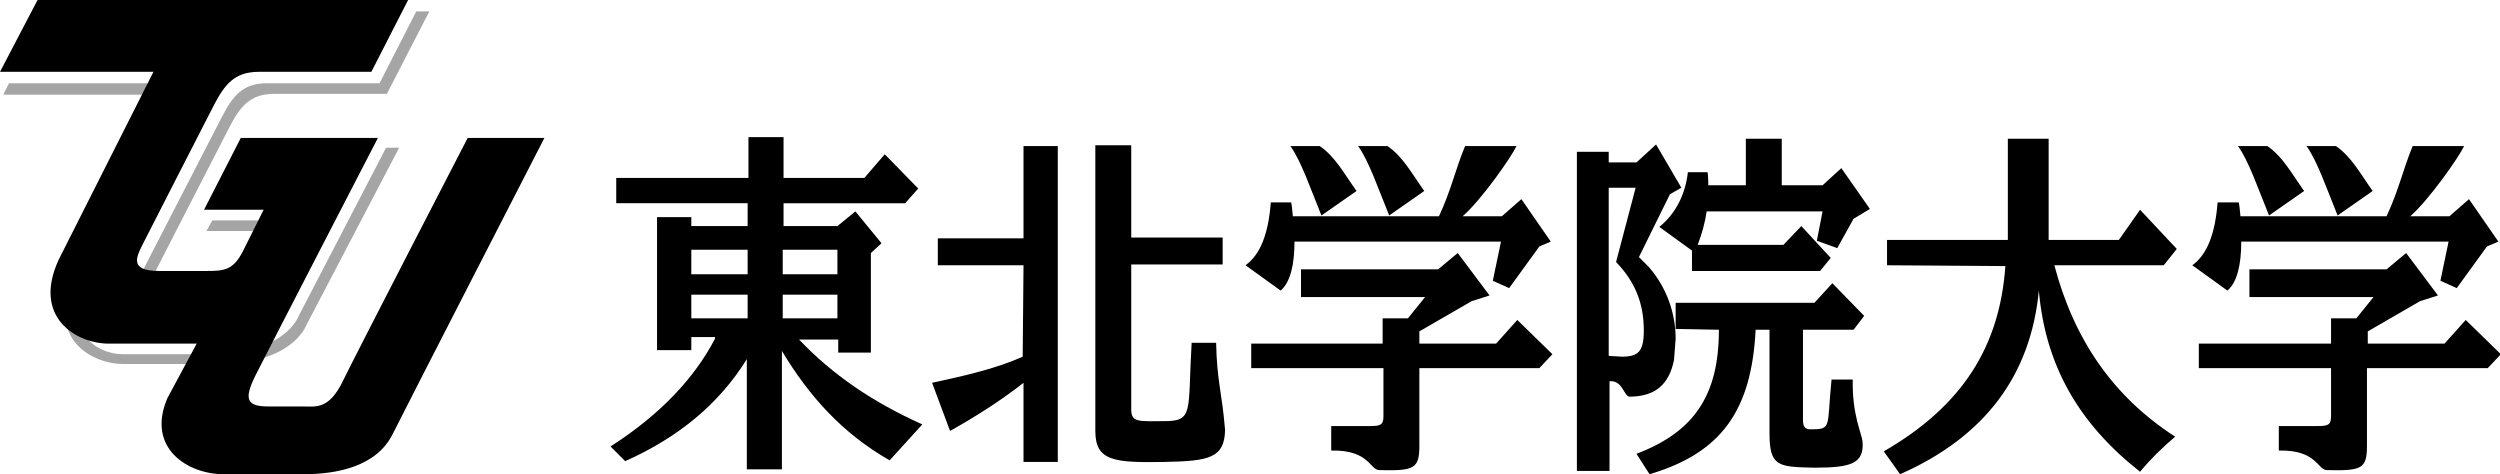
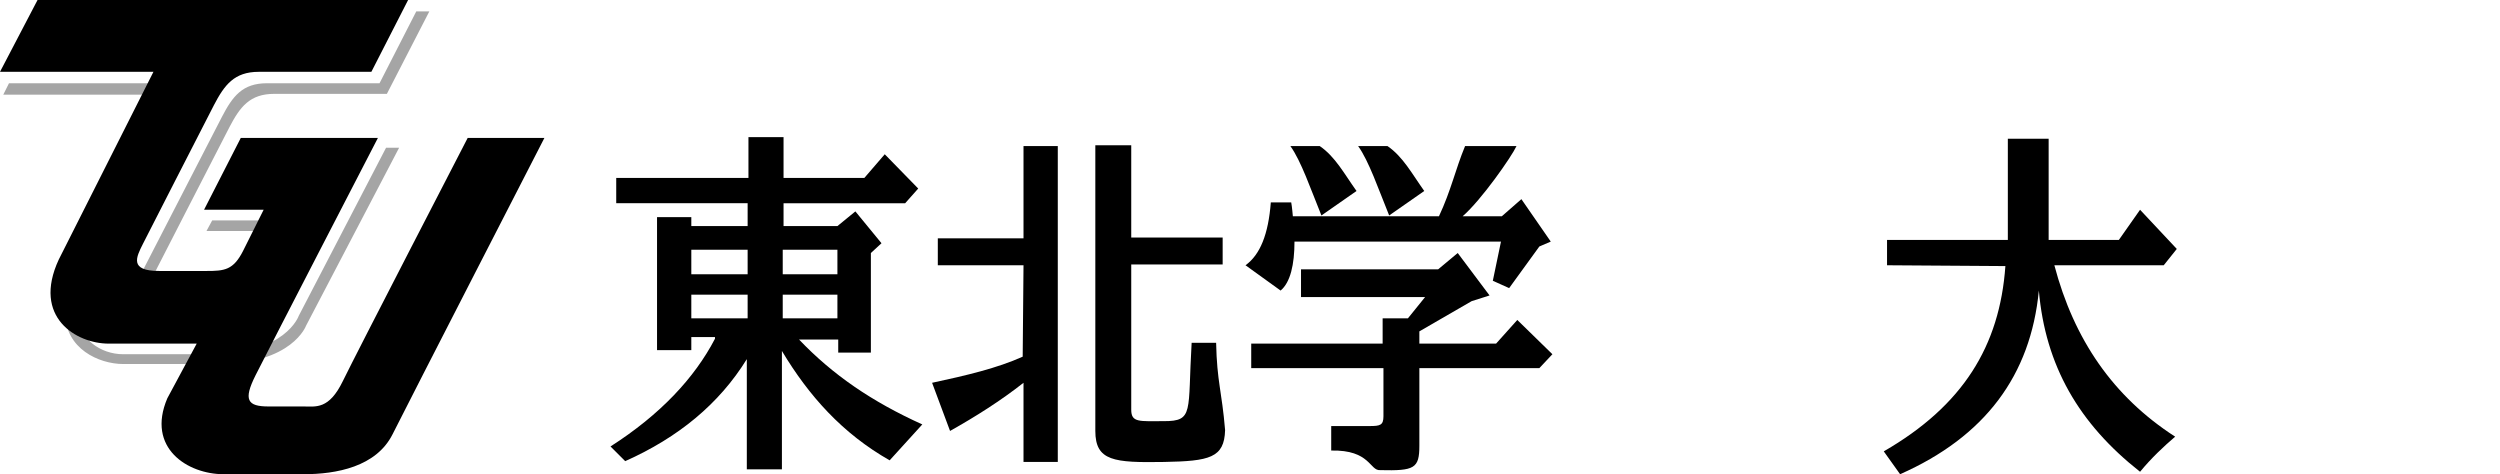
<svg xmlns="http://www.w3.org/2000/svg" width="306.3px" height="58.1px" viewBox="0 0 306.3 58.1" style="enable-background:new 0 0 306.3 58.1;">
  <style type="text/css">
	.st0{fill:#A5A5A5;}
</style>
  <g>
    <polyline class="st0" points="18.6,10.2 1.1,10.2 0.4,11.6 18.6,11.6 18.6,10.2  " />
    <polyline class="st0" points="32.3,27 26,27 25.3,28.3 32.3,28.3 32.3,27  " />
    <path class="st0" d="M18.6,34.1c0,0,8.2-16,9.5-18.5c1.3-2.5,2.5-4.1,5.5-4.1s13.8,0,13.8,0l5.2-10.1H51l-4.5,8.8   c0,0-10.8,0-13.8,0s-4.2,1.6-5.5,4.1C25.9,16.8,17,34.1,17,34.1H18.6" />
    <path class="st0" d="M8,38.4c0,4.3,4.1,6.2,7.1,6.2h11.6c9.1,0,10.8-4.7,10.8-4.7l11.4-21.8h-1.6L36.6,38.7c0,0-1.6,4.7-10.8,4.7   H15.1c-2.8,0-5.5-1.9-5.6-4.9L8,38.4" />
  </g>
  <path d="M4.6,0H50l-4.5,8.8c0,0-10.8,0-13.8,0s-4.2,1.6-5.5,4.1s-8.7,17-8.7,17c-0.8,1.6-1.7,3.3,2,3.3c0,0,3.6,0,5.8,0  s3.3-0.1,4.5-2.5l2.5-5H25l4.5-8.8h16.8c0,0-13.5,26.1-15,29.1s-1,3.8,1.6,3.8h4.3c1.5,0,3.1,0.4,4.8-3.1s15.3-29.8,15.3-29.8h9.4  c0,0-16.6,32.3-18.6,36.3s-6.9,4.9-10.9,4.9h-9.8c-4.4,0-9.5-3.2-6.9-9.3l3.6-6.7c0,0-10.9,0-10.8,0c-3.9,0-9.4-3.2-6.1-10.3  l11.6-23H0L4.6,0" />
  <g>
    <path d="M95.9,33.6v-3h6.7v3H95.9z M95.9,39v-2.9h6.7V39H95.9z M84.7,33.6v-3h6.9v3H84.7z M87.6,41.5c-2.5,4.8-6.7,9.3-12.8,13.2   l1.8,1.8c6.5-2.9,11.5-7,14.9-12.5v13.5h4.3V43c3.3,5.5,7.4,10.1,13.2,13.4l4-4.4c-6.2-2.8-11-6.1-15.1-10.4h4.8v1.6h4V31l1.3-1.2   l-3.2-3.9l-2.2,1.8H96v-2.8h14.9l1.6-1.8l-4.1-4.2l-2.5,2.9H96v-5h-4.3v5H75.5v3.1h16.1v2.8h-6.9v-1.1h-4.2v16.3h4.2v-1.6h2.9V41.5   z M84.7,39v-2.9h6.9V39H84.7z" />
    <path d="M138.6,17.8v11.3h11.2v3.3h-11.2v17.8c0,1.6,1,1.4,4,1.4c3.7,0,2.9-1.1,3.4-9.6h3c0.1,4.8,0.7,5.9,1.1,10.7   c-0.1,3.4-1.9,3.8-7.5,3.9c-6.1,0.1-8.4-0.1-8.4-3.8v-35L138.6,17.8 M125.4,32.5h-10.5v-3.3h10.5V17.9h4.2v38.7h-4.2v-9.7   c-2.8,2.2-5.8,4.1-9,5.9l-2.2-5.9c4.2-0.9,8-1.8,11.1-3.2L125.4,32.5L125.4,32.5z" />
    <path d="M170,17.9c1.9,1.3,3,3.4,4.5,5.5l-4.3,3c-1.3-3.2-2.5-6.7-3.8-8.5H170 M161.7,17.9c1.9,1.3,3,3.4,4.5,5.5l-4.3,3   c-1.3-3.2-2.5-6.7-3.8-8.5H161.7z M169.4,42.1V39h3.1l2.1-2.6h-15.2V33h16.8l2.4-2l3.9,5.2l-2.2,0.7l-6.4,3.7v1.5h9.4l2.6-2.9   l4.3,4.2l-1.6,1.7h-14.7v9.5c0,2.8-0.6,3.1-4.8,3c-1.3,0.1-1.2-2.5-6-2.4v-3h4.7c1.3,0,1.7-0.1,1.7-1.2v-5.9h-16.2v-3H169.4z    M158.2,24.8c0.1,0.5,0.2,1.7,0.2,1.7h17.9c1.5-3.2,2-5.7,3.2-8.6h6.3c-0.6,1.3-4.3,6.6-6.6,8.6h4.8l2.4-2.1l3.6,5.2l-1.4,0.6   l-3.7,5.1l-2-0.9l1-4.8h-25.3c0,2.8-0.5,5-1.7,6l-4.3-3.1c1.8-1.3,2.8-3.8,3.1-7.7H158.2z" />
-     <path d="M286.2,17.9c1.9,1.3,3,3.4,4.5,5.5l-4.3,3c-1.3-3.2-2.5-6.7-3.8-8.5H286.2 M277.8,17.9c1.9,1.3,3,3.4,4.5,5.5l-4.3,3   c-1.3-3.2-2.5-6.7-3.8-8.5H277.8z M285.6,42.1V39h3.1l2.1-2.6h-15.2V33h16.8l2.4-2l3.9,5.2l-2.2,0.7l-6.4,3.7v1.5h9.4l2.6-2.9   l4.3,4.2l-1.6,1.7H290v9.5c0,2.8-0.6,3.1-4.8,3c-1.3,0.1-1.2-2.5-6-2.4v-3h4.7c1.3,0,1.7-0.1,1.7-1.2v-5.9h-16.2v-3H285.6z    M274.3,24.8c0.1,0.5,0.2,1.7,0.2,1.7h17.9c1.5-3.2,2-5.7,3.2-8.6h6.3c-0.6,1.3-4.3,6.6-6.6,8.6h4.8l2.4-2.1l3.6,5.2l-1.4,0.6   l-3.7,5.1l-2-0.9l1-4.8h-25.4c0,2.8-0.5,5-1.7,6l-4.3-3.1c1.8-1.3,2.8-3.8,3.1-7.7H274.3z" />
-     <path d="M209.3,22.7c0,0,0-1.3-0.1-1.6h-2.4c-0.3,2.6-1.4,5-3.5,6.7l4,2.9v2.5H223l1.3-1.6l-3.6-3.9l-2.2,2.3H208   c0.5-1.3,0.9-2.7,1.1-4.1h14.2l-0.7,3.6l2.5,0.9l2-3.6l2-1.2l-3.5-5l-2.3,2.1h-5V17h-4.4v5.7H209.3 M210.6,40.4   c0,8-3,12.5-10.1,15.2l1.6,2.5c8.8-2.6,12.5-7.8,13-17.7h1.7v12.7c0,4.1,1.1,4.1,5.5,4.2c4.5,0,6.1-0.5,5.9-3.2   c-0.1-1-1.3-3.3-1.2-7.6h-2.6c-0.6,5.9,0.1,6.1-2.6,6.1c-0.6,0-0.9-0.3-0.9-1.1V40.4h6.2l1.3-1.7l-3.9-4l-2.2,2.4h-17v3.2   L210.6,40.4L210.6,40.4z M193.3,57.7h3.9v-11c1.6-0.1,1.7,1.7,2.4,1.9c3.2,0,4.9-1.5,5.5-4.5l0.2-2.6c0-3.1-1.1-6.3-3.3-8.8   l-1.2-1.2l3.8-7.7L206,23l-3.1-5.3l-2.4,2.2h-3.4v-1.3h-3.9v39.1H193.3z M200.4,23l-2.4,9.1c2.3,2.4,3.4,5,3.4,8.4   c0,2.6-0.7,3.2-2.7,3.2l-1.6-0.1V23H200.4z" />
    <path d="M231.2,32.5v-3.1H246V17h5v12.4h8.6l2.6-3.7l4.5,4.8l-1.6,2h-13.4c2.4,9.1,7.2,16.1,14.8,21c-1.4,1.2-2.9,2.6-4.3,4.3   c-7.5-5.9-11.6-13-12.4-22.2c-1,10.4-6.6,17.9-17,22.5l-2-2.8c9.7-5.6,14.2-12.9,14.9-22.7L231.2,32.5" />
  </g>
</svg>